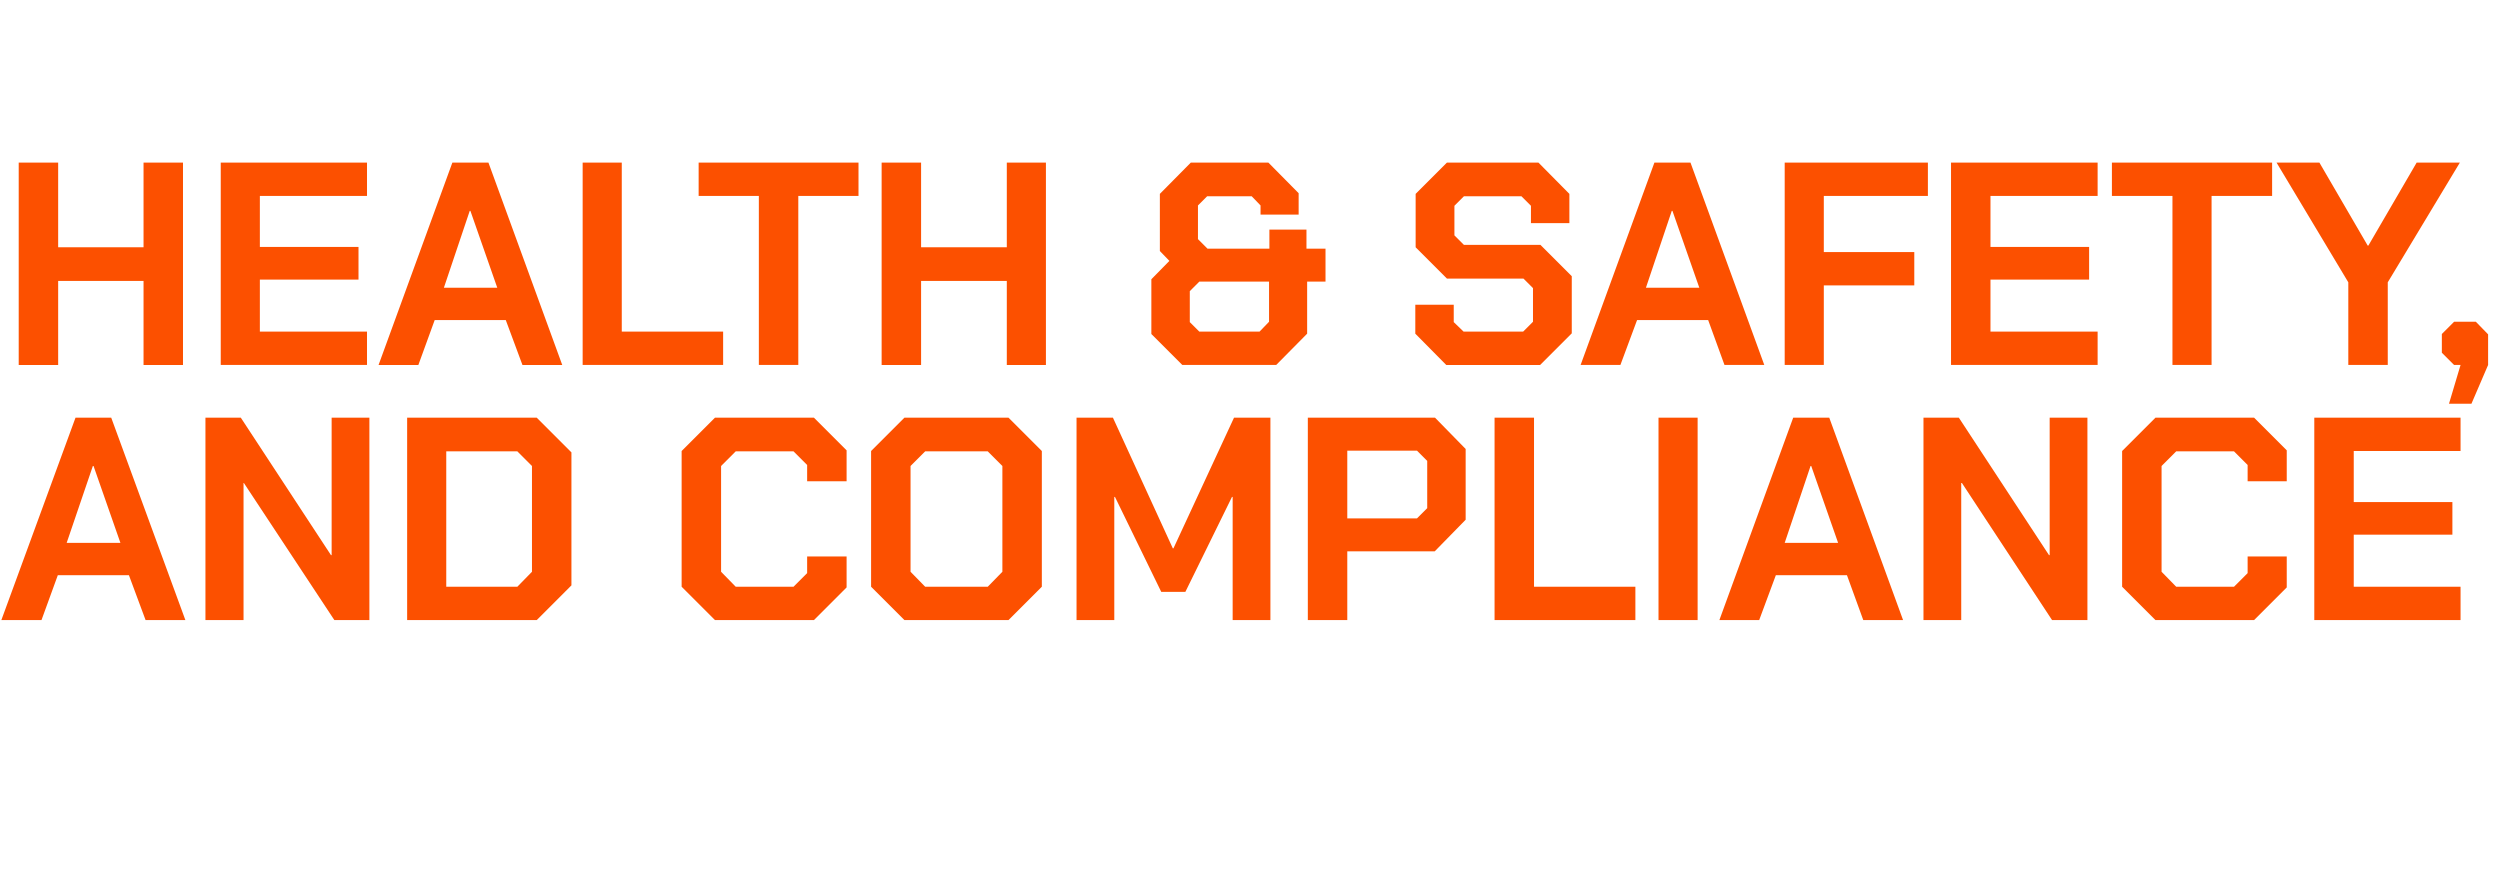
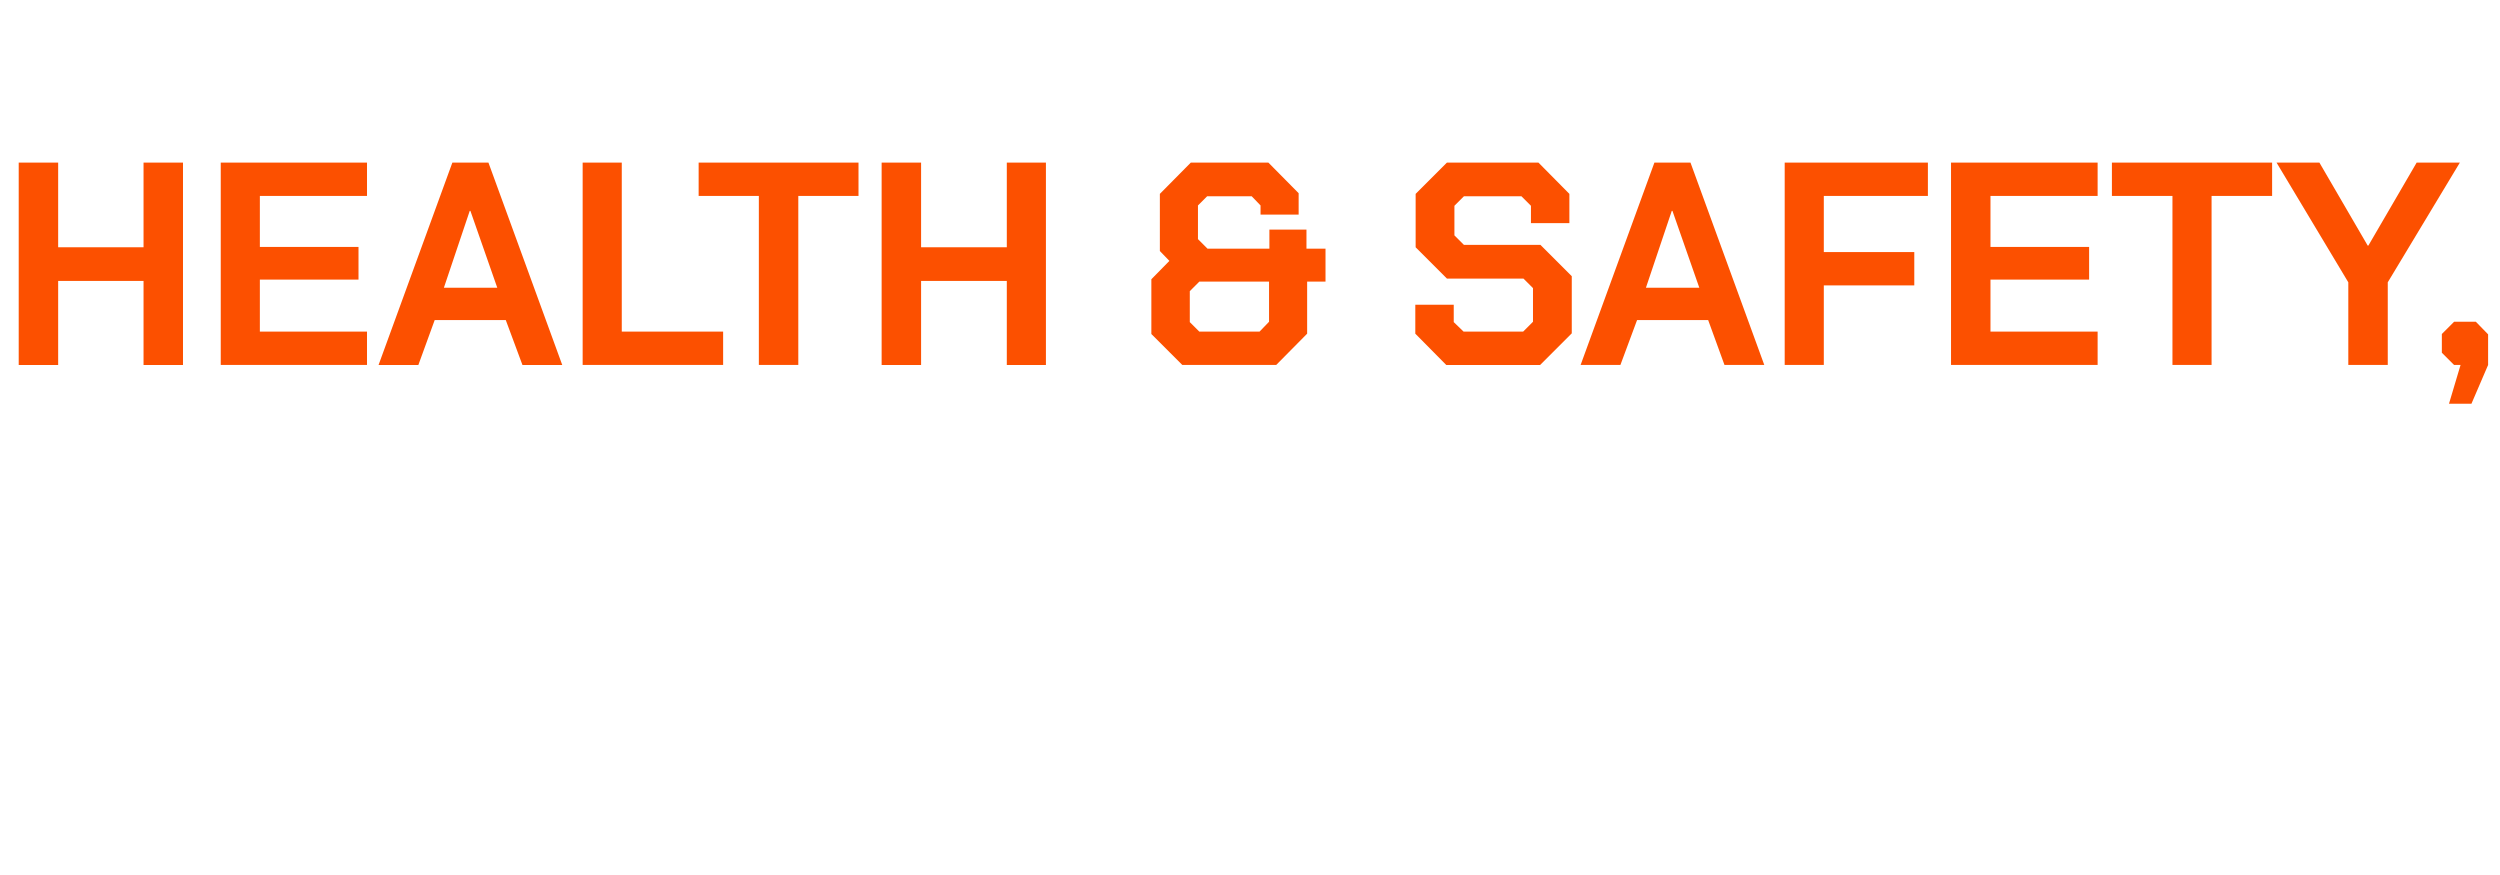
<svg xmlns="http://www.w3.org/2000/svg" version="1.1" width="735px" height="257.2px" viewBox="0 -23 735 257.2" style="top:-23px">
  <desc>Health &amp; Safety, and Compliance</desc>
  <defs />
  <g id="Polygon166532">
-     <path d="m22.2 99.8l10.5 0l21.8 59.5l-11.7 0l-4.9-13.2l-20.9 0l-4.8 13.2l-11.8 0l21.8-59.5zm13.2 36.8l-7.9-22.6l-.2 0l-7.7 22.6l15.8 0zm25-36.8l10.4 0l26.5 40.4l.2 0l0-40.4l11.1 0l0 59.5l-10.3 0l-26.6-40.3l-.1 0l0 40.3l-11.2 0l0-59.5zm59.3 0l38.1 0l10.2 10.2l0 39.1l-10.2 10.2l-38.1 0l0-59.5zm32.4 49.7l4.3-4.4l0-31.1l-4.3-4.3l-20.9 0l0 39.8l20.9 0zm48.3 0l0-39.9l9.8-9.8l29.1 0l9.6 9.6l0 9.1l-11.6 0l0-4.8l-4-4l-17 0l-4.3 4.3l0 31.1l4.3 4.4l17 0l4-4l0-4.9l11.6 0l0 9.1l-9.6 9.6l-29.1 0l-9.8-9.8zm55.7 0l0-39.9l9.8-9.8l30.6 0l9.8 9.8l0 39.9l-9.8 9.8l-30.6 0l-9.8-9.8zm34.3 0l4.3-4.4l0-31.1l-4.3-4.3l-18.4 0l-4.3 4.3l0 31.1l4.3 4.4l18.4 0zm26.1-49.7l10.7 0l17.6 38.4l.2 0l17.8-38.4l10.7 0l0 59.5l-11.1 0l0-36.2l-.2 0l-13.7 27.9l-7.1 0l-13.6-27.9l-.2 0l0 36.2l-11.1 0l0-59.5zm68 0l37.4 0l9 9.2l0 20.8l-9.1 9.3l-25.7 0l0 20.2l-11.6 0l0-59.5zm32.1 29.6l3-3l0-13.9l-3-3l-20.5 0l0 19.9l20.5 0zm22.8-29.6l11.6 0l0 49.7l29.8 0l0 9.8l-41.4 0l0-59.5zm48.2 0l11.5 0l0 59.5l-11.5 0l0-59.5zm39.6 0l10.6 0l21.7 59.5l-11.7 0l-4.8-13.2l-20.9 0l-4.9 13.2l-11.7 0l21.7-59.5zm13.2 36.8l-7.9-22.6l-.2 0l-7.6 22.6l15.7 0zm25.1-36.8l10.4 0l26.5 40.4l.2 0l0-40.4l11.1 0l0 59.5l-10.4 0l-26.5-40.3l-.2 0l0 40.3l-11.1 0l0-59.5zm58.4 49.7l0-39.9l9.8-9.8l29 0l9.6 9.6l0 9.1l-11.5 0l0-4.8l-4-4l-17 0l-4.3 4.3l0 31.1l4.3 4.4l17 0l4-4l0-4.9l11.5 0l0 9.1l-9.6 9.6l-29 0l-9.8-9.8zm56.5-49.7l43 0l0 9.8l-31.4 0l0 15l29 0l0 9.6l-29 0l0 15.3l31.4 0l0 9.8l-43 0l0-59.5z" stroke="none" fill="#fc5000" />
-   </g>
+     </g>
  <g id="Polygon166531">
    <path d="m5.5 24.8l11.6 0l0 24.9l25.1 0l0-24.9l11.6 0l0 59.5l-11.6 0l0-24.7l-25.1 0l0 24.7l-11.6 0l0-59.5zm59.4 0l43 0l0 9.8l-31.5 0l0 15l29 0l0 9.6l-29 0l0 15.3l31.5 0l0 9.8l-43 0l0-59.5zm68.1 0l10.6 0l21.7 59.5l-11.7 0l-4.9-13.2l-20.9 0l-4.8 13.2l-11.7 0l21.7-59.5zm13.2 36.8l-7.9-22.6l-.2 0l-7.6 22.6l15.7 0zm25.1-36.8l11.5 0l0 49.7l29.8 0l0 9.8l-41.3 0l0-59.5zm51.8 9.8l-17.7 0l0-9.8l47 0l0 9.8l-17.7 0l0 49.7l-11.6 0l0-49.7zm36.1-9.8l11.6 0l0 24.9l25.2 0l0-24.9l11.5 0l0 59.5l-11.5 0l0-24.7l-25.2 0l0 24.7l-11.6 0l0-59.5zm79.3 50.4l0-16.1l5.3-5.4l-2.8-2.9l0-16.8l9.1-9.2l22.8 0l8.9 9l0 6.3l-11.2 0l0-2.7l-2.6-2.7l-13.1 0l-2.7 2.7l0 9.9l2.8 2.8l18.2 0l0-5.6l10.9 0l0 5.6l5.6 0l0 9.7l-5.4 0l0 15.3l-9.1 9.2l-27.6 0l-9.1-9.1zm31.8-.7l2.8-2.9l0-11.8l-20.5 0l-2.8 2.8l0 9.1l2.8 2.8l17.7 0zm45.8.6l0-8.5l11.3 0l0 5.1l2.9 2.8l17.5 0l2.9-2.9l0-9.9l-2.8-2.8l-22.5 0l-9.2-9.2l0-15.7l9.2-9.2l26.9 0l9.1 9.2l0 8.6l-11.3 0l0-5.1l-2.8-2.8l-16.9 0l-2.8 2.8l0 8.7l2.8 2.8l22.5 0l9.2 9.2l0 16.8l-9.3 9.3l-27.6 0l-9.1-9.2zm70.3-50.3l10.6 0l21.7 59.5l-11.7 0l-4.8-13.2l-20.9 0l-4.9 13.2l-11.7 0l21.7-59.5zm13.2 36.8l-7.9-22.6l-.2 0l-7.6 22.6l15.7 0zm25.1-36.8l42.1 0l0 9.8l-30.6 0l0 16.5l26.6 0l0 9.8l-26.6 0l0 23.4l-11.5 0l0-59.5zm48.9 0l43.1 0l0 9.8l-31.5 0l0 15l29 0l0 9.6l-29 0l0 15.3l31.5 0l0 9.8l-43.1 0l0-59.5zm65.1 9.8l-17.8 0l0-9.8l47.1 0l0 9.8l-17.8 0l0 49.7l-11.5 0l0-49.7zm51.7 25.4l-21.1-35.2l12.6 0l14.2 24.4l.2 0l14.2-24.4l12.7 0l-21.2 35.2l0 24.3l-11.6 0l0-24.3zm33 24.3l-1.9 0l-3.6-3.6l0-5.5l3.6-3.6l6.4 0l3.6 3.7l0 9l-4.9 11.4l-6.6 0l3.4-11.4z" stroke="none" fill="#fc5000" />
  </g>
</svg>